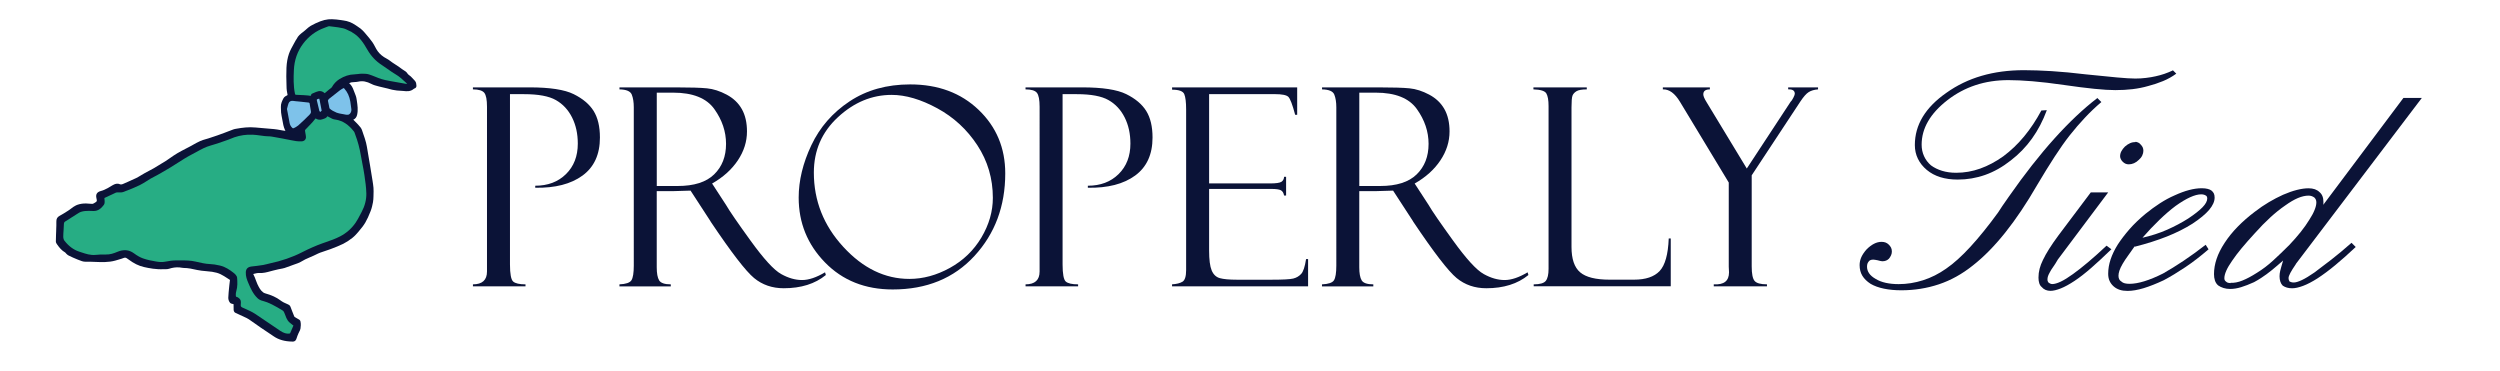
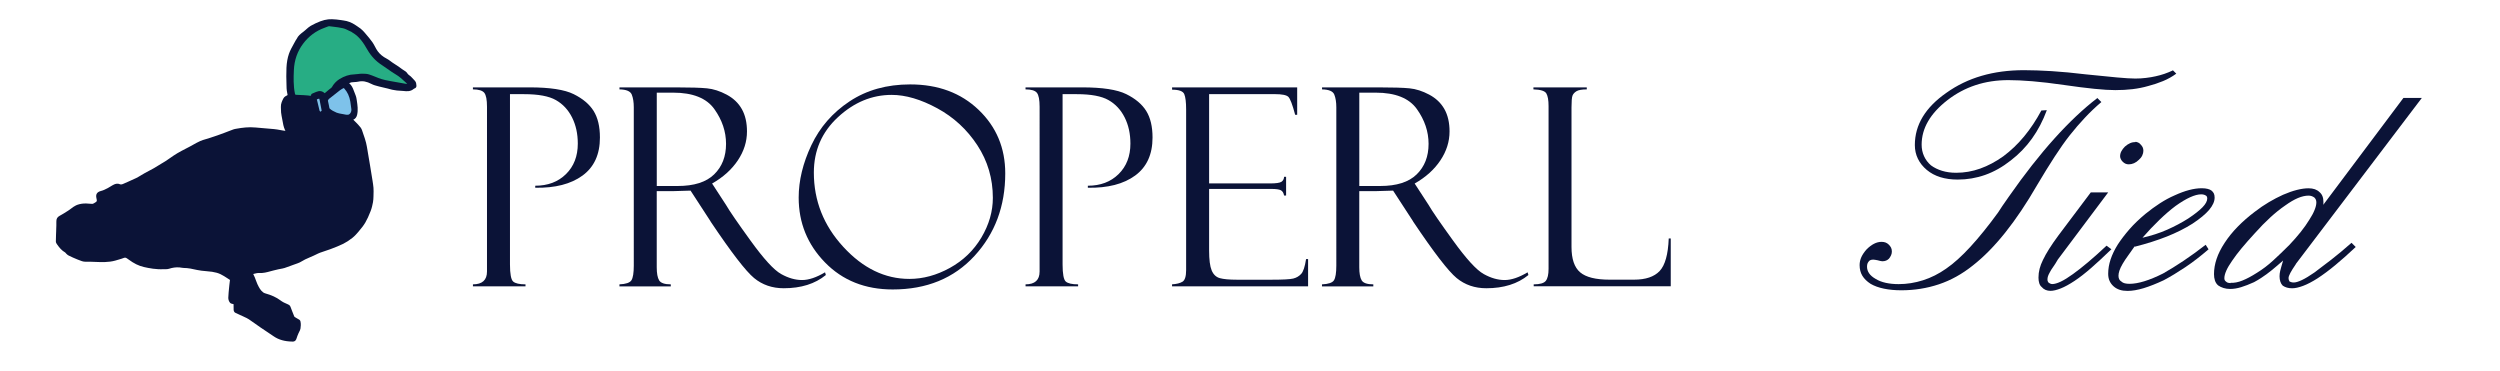
<svg xmlns="http://www.w3.org/2000/svg" xml:space="preserve" style="enable-background:new 0 0 758.22 112.65;" viewBox="0 0 758.22 112.65" y="0px" x="0px" id="Layer_1" version="1.1">
  <style type="text/css">
	.st0{fill:#0B1337;}
	.st1{fill:#27AD84;}
	.st2{fill:#7EC2EA;}
</style>
  <g>
    <path d="M126.3,25.97l-0.02-0.18c-0.03-0.34-0.07-0.73-0.27-1.04c-0.19-0.29-0.43-0.53-0.67-0.77   c-0.17-0.17-0.32-0.32-0.46-0.49c-0.2-0.25-0.47-0.45-0.7-0.62c-0.23-0.17-0.45-0.34-0.56-0.52c-0.32-0.54-0.78-0.82-1.19-1.06   c-0.19-0.12-0.37-0.22-0.53-0.35c-0.62-0.5-1.3-0.94-1.96-1.36c-0.31-0.2-0.62-0.4-0.93-0.61c-0.19-0.13-0.38-0.27-0.56-0.41   c-0.36-0.27-0.73-0.55-1.15-0.76c-1.17-0.6-2.1-1.37-2.77-2.3c-0.3-0.42-0.55-0.87-0.8-1.36c-0.24-0.45-0.49-0.93-0.8-1.36   c-0.61-0.87-1.31-1.69-1.99-2.48l-0.32-0.38c-0.41-0.48-0.84-0.9-1.27-1.25c-0.32-0.26-0.67-0.48-1-0.7   c-0.18-0.12-0.36-0.23-0.54-0.36c-1.11-0.76-2.34-1.24-3.67-1.41c-0.24-0.03-0.49-0.07-0.73-0.11c-0.43-0.07-0.88-0.14-1.33-0.17   l-0.27-0.02c-0.73-0.06-1.48-0.12-2.22-0.04c-0.8,0.09-1.62,0.29-2.46,0.61c-0.99,0.38-1.96,0.84-2.88,1.36   c-0.51,0.29-0.96,0.7-1.39,1.08c-0.09,0.08-0.19,0.17-0.28,0.25c-0.23,0.2-0.47,0.39-0.73,0.59c-0.71,0.55-1.45,1.11-1.86,2.03   c-0.03,0.07-0.08,0.14-0.14,0.21c-0.06,0.08-0.14,0.18-0.19,0.29c-0.2,0.39-0.41,0.77-0.63,1.15c-0.52,0.93-1.05,1.88-1.4,2.9   c-0.42,1.21-0.67,2.62-0.75,4.2c-0.09,1.74-0.04,3.5,0.01,5.21c0.01,0.35,0.02,0.7,0.03,1.05c0.01,0.46,0.1,0.91,0.18,1.35   c0.03,0.18,0.07,0.37,0.1,0.55c0.03,0.16,0.03,0.16-0.13,0.23c-0.31,0.14-0.87,0.44-1.11,0.91c-0.37,0.71-0.82,1.6-0.77,2.62   c0.01,0.22,0.01,0.44,0.02,0.66c0.01,0.65,0.03,1.32,0.19,2.01c0.1,0.45,0.18,0.92,0.26,1.37c0.16,0.97,0.33,1.96,0.76,2.91   c0.05,0.1,0.09,0.19,0.15,0.29c-0.25-0.03-0.48-0.07-0.71-0.1c-0.31-0.05-0.62-0.1-0.92-0.16c-0.6-0.11-1.22-0.22-1.84-0.28   c-0.94-0.1-1.89-0.17-2.82-0.24c-0.9-0.07-1.83-0.14-2.75-0.24c-2.1-0.21-4.09,0.06-5.77,0.36l-0.12,0.02   c-0.28,0.05-0.58,0.1-0.86,0.2c-0.58,0.21-1.16,0.43-1.74,0.66c-0.37,0.14-0.75,0.29-1.12,0.43c-0.77,0.29-1.41,0.52-2.01,0.73   c-0.87,0.3-1.77,0.6-2.73,0.91c-0.27,0.09-0.54,0.17-0.82,0.24c-0.55,0.16-1.11,0.32-1.64,0.56c-0.74,0.33-1.46,0.73-2.15,1.12   c-0.31,0.17-0.63,0.35-0.94,0.52c-0.4,0.21-0.81,0.42-1.21,0.63c-0.88,0.45-1.79,0.93-2.66,1.44c-0.79,0.47-1.56,1-2.3,1.52   c-0.41,0.28-0.81,0.56-1.23,0.84c-0.25,0.16-0.51,0.32-0.77,0.47c-0.16,0.09-0.33,0.19-0.49,0.29c-0.27,0.16-0.53,0.33-0.8,0.49   c-0.49,0.31-1,0.62-1.5,0.91c-0.51,0.29-1.03,0.57-1.54,0.83c-0.46,0.24-0.91,0.48-1.37,0.74c-0.34,0.19-0.67,0.39-1,0.59   c-0.49,0.3-0.99,0.6-1.5,0.85c-0.78,0.38-1.59,0.74-2.38,1.08c-0.44,0.19-0.88,0.38-1.32,0.58c-0.55,0.25-0.88,0.38-1.36,0.14   c-0.47-0.23-1.15-0.08-1.59,0.12c-0.4,0.18-0.78,0.42-1.14,0.64c-0.28,0.18-0.55,0.35-0.83,0.49l-0.05,0.02   c-0.62,0.32-1.26,0.65-1.92,0.81c-1.24,0.31-1.7,1-1.43,2.18c0.22,0.99,0.22,0.99-0.67,1.52c-0.14,0.08-0.4,0.23-0.56,0.23   c-0.33,0-0.68-0.03-1.01-0.06c-0.51-0.04-1.05-0.09-1.58-0.05c-0.92,0.07-1.72,0.26-2.38,0.57c-0.52,0.25-0.98,0.59-1.43,0.93   c-0.26,0.19-0.52,0.39-0.79,0.57l-0.09,0.06c-0.85,0.55-1.74,1.12-2.64,1.6c-0.72,0.38-1.02,0.91-1,1.77   c0.02,0.75-0.01,1.52-0.04,2.26c-0.01,0.24-0.02,0.48-0.02,0.72c-0.01,0.33-0.02,0.65-0.04,0.98c-0.03,0.68-0.06,1.38-0.05,2.07   c0,0.35,0.23,0.67,0.41,0.93l0.04,0.05c0.61,0.87,1.33,1.76,2.39,2.35c0.03,0.02,0.08,0.08,0.12,0.13   c0.05,0.07,0.11,0.14,0.18,0.21c0.04,0.04,0.08,0.08,0.12,0.11c0.16,0.15,0.34,0.33,0.57,0.44l0.14,0.07   c0.79,0.38,1.61,0.78,2.45,1.1c0.16,0.06,0.32,0.13,0.48,0.19c0.68,0.28,1.39,0.57,2.11,0.55c0.96-0.03,1.94,0.01,2.88,0.05   c1.99,0.08,4.05,0.17,6.07-0.38c0.45-0.12,0.9-0.26,1.33-0.39c0.23-0.07,0.45-0.14,0.68-0.21c0.13-0.04,0.26-0.09,0.39-0.14   c0.26-0.1,0.5-0.19,0.68-0.17c0.32,0.04,0.67,0.31,1.01,0.56c1.6,1.19,3.07,1.92,4.65,2.28c1.61,0.37,3.74,0.78,5.97,0.66   c0.16-0.01,0.32-0.01,0.48,0c0.38,0,0.78,0.01,1.15-0.12c1.07-0.36,2.11-0.5,3.19-0.42c0.15,0.01,0.31,0.04,0.48,0.07   c0.23,0.04,0.47,0.09,0.71,0.09c0.01,0,0.01,0,0.02,0c1.43,0,2.82,0.31,4.16,0.62c0.88,0.2,1.79,0.27,2.66,0.35   c0.63,0.05,1.27,0.11,1.89,0.2c1.03,0.16,1.87,0.4,2.56,0.74c0.73,0.35,1.44,0.82,2.12,1.26c0.24,0.16,0.48,0.32,0.72,0.47   c-0.02,0.13-0.03,0.25-0.05,0.37c-0.05,0.39-0.1,0.74-0.13,1.1c-0.03,0.29-0.06,0.58-0.09,0.88c-0.1,1-0.2,2.02-0.24,3.04   c-0.02,0.52,0.19,1.13,0.52,1.52c0.22,0.26,0.57,0.33,0.92,0.4c0.05,0.01,0.11,0.02,0.16,0.03c0,0.1,0,0.2,0,0.3   c0,0.47-0.01,0.96,0.02,1.44c0.01,0.25,0.15,0.7,0.47,0.86c0.48,0.25,0.98,0.47,1.46,0.68c0.3,0.13,0.6,0.27,0.9,0.41   c0.13,0.06,0.27,0.12,0.4,0.19c0.48,0.22,0.97,0.44,1.4,0.73c0.68,0.45,1.35,0.93,2.01,1.4c0.48,0.35,0.97,0.69,1.46,1.03   c0.69,0.47,1.38,0.93,2.07,1.39c0.67,0.44,1.33,0.89,1.99,1.34c1.52,1.04,3.33,1.55,5.69,1.59c0.01,0,0.03,0,0.04,0   c0.8,0,1.06-0.52,1.21-1.03c0.14-0.48,0.34-0.96,0.54-1.42l0.02-0.06c0.06-0.15,0.14-0.3,0.22-0.45c0.16-0.31,0.34-0.63,0.39-0.99   c0.09-0.58,0.18-1.45-0.02-2.23c-0.09-0.37-0.47-0.56-0.84-0.75c-0.14-0.07-0.28-0.14-0.38-0.22c-0.08-0.06-0.17-0.11-0.26-0.16   c-0.15-0.09-0.34-0.2-0.38-0.29c-0.23-0.5-0.43-1.04-0.62-1.56c-0.12-0.34-0.25-0.67-0.38-1c-0.02-0.05-0.04-0.1-0.06-0.16   c-0.12-0.33-0.26-0.73-0.82-0.95c-0.97-0.38-1.74-0.79-2.34-1.24c-1.23-0.92-2.65-1.57-4.6-2.12c-0.22-0.06-0.42-0.16-0.58-0.27   c-0.83-0.6-1.28-1.47-1.79-2.54c-0.18-0.38-0.33-0.79-0.47-1.19c-0.19-0.54-0.39-1.1-0.68-1.62c-0.07-0.13-0.09-0.2-0.1-0.24   c0.05-0.03,0.16-0.05,0.23-0.07l0.1-0.02c0.48-0.13,0.99-0.25,1.46-0.22c1.2,0.08,2.32-0.22,3.4-0.52   c0.28-0.08,0.56-0.15,0.84-0.22l0.27-0.07c0.43-0.11,0.87-0.22,1.31-0.31c0.22-0.05,0.45-0.09,0.67-0.13   c0.41-0.08,0.83-0.15,1.24-0.28c0.62-0.19,1.23-0.42,1.82-0.65c0.25-0.1,0.5-0.19,0.76-0.28c0.2-0.07,0.39-0.14,0.59-0.21   c0.46-0.16,0.94-0.32,1.39-0.53c0.31-0.14,0.61-0.32,0.89-0.49c0.26-0.16,0.5-0.3,0.75-0.42c0.49-0.24,1.01-0.46,1.5-0.67   c0.34-0.14,0.67-0.29,1.01-0.44c0.26-0.12,0.52-0.25,0.78-0.37c0.41-0.2,0.83-0.41,1.26-0.57c0.48-0.18,0.98-0.34,1.46-0.5   c0.5-0.16,1.02-0.32,1.52-0.52l0.3-0.11c1.24-0.47,2.52-0.96,3.73-1.56c0.9-0.45,1.81-1.04,2.78-1.8c0.73-0.58,1.36-1.29,1.93-1.97   l0.02-0.03c0.7-0.84,1.42-1.7,1.98-2.66c0.55-0.95,1.05-2.03,1.61-3.48c0.35-0.89,0.55-1.85,0.71-2.67   c0.11-0.58,0.13-1.18,0.15-1.76l0.01-0.47c0.02-0.71,0.05-1.44-0.01-2.16c-0.06-0.73-0.18-1.47-0.29-2.18l-0.09-0.54   c-0.22-1.4-0.45-2.79-0.68-4.19l-0.06-0.35c-0.19-1.14-0.38-2.29-0.58-3.43c-0.04-0.24-0.08-0.49-0.12-0.73   c-0.12-0.73-0.25-1.49-0.43-2.23c-0.2-0.84-0.49-1.67-0.77-2.47l-0.06-0.17c-0.05-0.15-0.1-0.31-0.15-0.46   c-0.17-0.54-0.34-1.1-0.69-1.55c-0.46-0.6-1-1.14-1.52-1.66c-0.23-0.23-0.46-0.46-0.68-0.69c0.6-0.25,1-0.76,1.16-1.47   c0.34-1.47,0.12-2.92-0.09-4.32l-0.08-0.52c-0.09-0.64-0.34-1.25-0.58-1.84c-0.1-0.25-0.21-0.51-0.3-0.77   c-0.27-0.75-0.62-1.52-1.36-2.14c0.25-0.12,0.48-0.23,0.7-0.27c0.29-0.05,0.6-0.07,0.92-0.08c0.39-0.02,0.78-0.04,1.17-0.13   c1.27-0.29,2.5-0.07,4.01,0.72c0.6,0.32,1.28,0.49,1.93,0.66c0.14,0.04,0.27,0.07,0.41,0.11c0.53,0.14,1.07,0.27,1.6,0.38   c0.33,0.07,0.65,0.15,0.98,0.23c0.17,0.04,0.34,0.09,0.5,0.14c0.26,0.08,0.54,0.16,0.82,0.21l0.4,0.07   c0.66,0.12,1.35,0.24,2.04,0.24h0.01c0.32,0,0.64,0.04,0.98,0.07c0.98,0.11,2.1,0.23,3.11-0.63c0.05-0.04,0.12-0.08,0.2-0.12   C125.94,26.75,126.36,26.54,126.3,25.97z" class="st0" />
-     <path d="M74.55,82.57c-0.06,1.22,0.36,2.31,0.76,3.24c0.69,1.63,1.41,3.31,2.8,4.63c0.43,0.41,0.94,0.67,1.65,0.84   c0.81,0.2,1.66,0.53,2.75,1.07c1.17,0.58,2.31,1.27,3.29,1.87c0.19,0.12,0.35,0.47,0.42,0.62c0.12,0.26,0.22,0.55,0.33,0.82   c0.19,0.53,0.4,1.08,0.73,1.55c0.33,0.47,0.79,0.82,1.27,1.19c0.14,0.11,0.29,0.22,0.44,0.34l-0.17,0.4   c-0.27,0.64-0.54,1.3-0.84,1.95c-0.04,0.03-0.14,0.06-0.23,0.08c-0.85,0.11-1.71-0.15-2.7-0.8c-1.18-0.77-2.36-1.59-3.5-2.37   c-1.37-0.94-2.78-1.91-4.2-2.83c-0.96-0.62-2.02-1.09-3.05-1.55c-0.24-0.11-0.48-0.21-0.72-0.32c-0.47-0.21-0.58-0.37-0.57-0.78   c0-0.1,0.01-0.2,0.02-0.31c0.05-0.55,0.12-1.29-0.6-1.8c-0.03-0.02-0.07-0.05-0.1-0.08c-0.13-0.1-0.29-0.23-0.49-0.26   c-0.26-0.03-0.31-0.13-0.33-0.62c-0.02-0.37,0.04-0.77,0.16-1.18c0.41-1.37,0.34-2.75,0.24-4.04c-0.05-0.61-0.68-1.18-1.05-1.47   c-1.2-0.93-2.53-1.85-4.14-2.22c-1.2-0.28-2.13-0.42-2.99-0.45c-1.47-0.06-2.85-0.39-4.32-0.73l-0.07-0.02   c-1.53-0.36-3.1-0.37-4.61-0.37c-0.31,0-0.63,0-0.94,0c-0.06,0-0.11,0-0.17,0c-1.15,0-2.34,0.14-3.63,0.41   c-0.86,0.19-1.83,0.07-2.66-0.07c-1.22-0.2-2.64-0.47-3.98-0.95c-0.83-0.29-1.72-0.79-2.71-1.52c-1.54-1.13-3.18-1.26-5.15-0.42   c-0.9,0.38-2.11,0.82-3.43,0.77c-0.98-0.04-2,0-3.03,0.11c-1.56,0.17-2.97-0.3-4.46-0.8c-0.19-0.06-0.38-0.13-0.57-0.19   c-1.7-0.56-3.16-1.64-4.47-3.32c-0.21-0.27-0.35-0.76-0.35-1.23c0-0.66,0.05-1.33,0.1-1.98c0.04-0.58,0.08-1.17,0.09-1.76   c0.01-0.49,0.12-0.69,0.5-0.91c0.67-0.39,1.32-0.82,1.95-1.24c0.69-0.45,1.4-0.92,2.12-1.34c0.46-0.27,1.08-0.45,1.84-0.53   c0.73-0.08,1.49-0.05,2.23-0.02l0.3,0.01c1.52,0.05,2.46-0.9,3.18-1.85c0.33-0.43,0.26-1.1,0.2-1.69l-0.02-0.21   c-0.01-0.15,0-0.18,0-0.18s0.02-0.03,0.12-0.07c0.6-0.27,1.2-0.56,1.8-0.84c0.53-0.25,1.07-0.5,1.6-0.75   c0.08-0.04,0.23-0.05,0.35-0.05c0.18-0.01,0.36,0,0.55,0c0.43,0.01,0.87,0.03,1.28-0.12c1.98-0.73,3.57-1.39,4.98-2.07   c0.75-0.36,1.46-0.82,2.15-1.25c0.39-0.25,0.8-0.51,1.2-0.75c0.35-0.2,0.71-0.39,1.07-0.57c0.32-0.16,0.65-0.33,0.98-0.52   c1.33-0.75,2.7-1.53,4.02-2.34c0.73-0.44,1.45-0.91,2.16-1.36c1.35-0.87,2.75-1.76,4.18-2.5c0.51-0.26,1.02-0.54,1.51-0.81   c1.36-0.75,2.76-1.53,4.3-1.94c1.35-0.36,2.69-0.83,3.98-1.29c0.45-0.16,0.89-0.32,1.34-0.47c0.32-0.11,0.63-0.24,0.94-0.37   c0.29-0.12,0.59-0.25,0.89-0.35c1.75-0.6,3.6-0.87,5.5-0.79c0.8,0.03,1.62,0.14,2.41,0.25c0.47,0.06,0.94,0.13,1.41,0.18   c0.29,0.03,0.59,0.04,0.87,0.05c0.39,0.01,0.76,0.03,1.13,0.09c2.37,0.41,4.18,0.75,5.88,1.1c0.95,0.2,2.05,0.41,3.2,0.35   c0.83-0.04,1.36-0.58,1.32-1.35c-0.02-0.38-0.09-0.74-0.16-1.1c-0.05-0.25-0.09-0.49-0.12-0.74c-0.01-0.13,0.03-0.28,0.07-0.32   c0.35-0.38,0.72-0.76,1.07-1.12c0.35-0.36,0.69-0.71,1.03-1.08c0.3-0.32,0.57-0.66,0.85-1.02c0.06-0.08,0.12-0.15,0.18-0.23   c0.63,0.42,1.36,0.52,2.03,0.28c0.09-0.03,0.18-0.06,0.27-0.09c0.44-0.14,1.02-0.32,1.29-0.85c0.06,0.03,0.11,0.06,0.17,0.09   c0.43,0.23,0.87,0.48,1.32,0.69c0.3,0.14,0.63,0.19,0.94,0.24l0.15,0.02c2.1,0.35,3.84,1.5,5.49,3.62   c0.11,0.14,0.18,0.34,0.25,0.56c0.03,0.1,0.06,0.19,0.1,0.28c0.79,2.06,1.37,4.24,1.74,6.47c0.14,0.85,0.3,1.7,0.47,2.53   c0.2,1.03,0.41,2.09,0.56,3.14l0.04,0.26c0.27,1.82,0.54,3.7,0.58,5.55c0.03,1.88-0.45,3.76-1.44,5.61   c-0.14,0.27-0.29,0.54-0.43,0.81c-0.43,0.83-0.88,1.69-1.41,2.46c-1.2,1.73-2.76,3.11-4.66,4.1c-1.41,0.74-2.93,1.27-4.41,1.78   c-0.31,0.11-0.61,0.21-0.92,0.32c-2,0.71-4.1,1.64-6.26,2.74c-2.92,1.5-6.16,2.61-9.91,3.41c-0.26,0.06-0.52,0.12-0.78,0.19   c-0.36,0.1-0.7,0.19-1.05,0.24c-1.36,0.21-2.57,0.37-3.69,0.48C75.11,81.02,74.6,81.55,74.55,82.57z" class="st1" />
-     <path d="M96.51,30c0.06-0.02,0.12-0.04,0.18-0.06c0.05-0.02,0.08-0.02,0.09-0.02c0,0,0.01,0,0.01,0   c0.02,0.01,0.07,0.06,0.14,0.38c0.16,0.77,0.3,1.54,0.46,2.37l0.17,0.89c-0.02,0.02-0.04,0.04-0.06,0.06   c-0.12,0.13-0.24,0.25-0.37,0.34c-0.1-0.08-0.23-0.22-0.26-0.29c-0.15-0.52-0.27-1.06-0.38-1.58c-0.12-0.52-0.24-1.06-0.38-1.59   C96.02,30.18,96.07,30.14,96.51,30z" class="st2" />
+     <path d="M96.51,30c0.06-0.02,0.12-0.04,0.18-0.06c0.05-0.02,0.08-0.02,0.09-0.02c0,0,0.01,0,0.01,0   c0.02,0.01,0.07,0.06,0.14,0.38c0.16,0.77,0.3,1.54,0.46,2.37l0.17,0.89c-0.12,0.13-0.24,0.25-0.37,0.34c-0.1-0.08-0.23-0.22-0.26-0.29c-0.15-0.52-0.27-1.06-0.38-1.58c-0.12-0.52-0.24-1.06-0.38-1.59   C96.02,30.18,96.07,30.14,96.51,30z" class="st2" />
    <path d="M105.58,34.8c-0.32,0.06-0.72-0.02-1.1-0.1c-0.11-0.02-0.23-0.05-0.34-0.07c-0.15-0.03-0.3-0.05-0.46-0.08   c-0.57-0.1-1.12-0.19-1.61-0.39c-0.83-0.34-1.52-0.74-2.04-1.19c-0.13-0.11-0.18-0.45-0.23-0.75c-0.03-0.16-0.05-0.31-0.09-0.46   c-0.07-0.27-0.12-0.54-0.18-0.85c-0.02-0.12-0.05-0.25-0.08-0.39c0.02-0.03,0.04-0.07,0.05-0.11c0.07-0.15,0.16-0.32,0.26-0.4   c1.07-0.88,2.18-1.74,3.21-2.53c0.33-0.25,0.68-0.47,1.11-0.71c0.15-0.09,0.19-0.09,0.31,0.04c0.99,1.1,1.6,2.41,1.86,4.02   c0.06,0.38,0.11,0.77,0.16,1.15c0.04,0.34,0.09,0.69,0.14,1.03C106.69,33.82,106.22,34.67,105.58,34.8z" class="st2" />
-     <path d="M89.8,30.71c0.12,0.01,0.24,0.02,0.37,0.03c0.3,0.03,0.6,0.06,0.9,0.09c0.85,0.08,1.72,0.16,2.58,0.28   c0.07,0.01,0.21,0.14,0.24,0.19c0.08,0.36,0.13,0.74,0.18,1.11c0.06,0.42,0.12,0.86,0.22,1.29c0.1,0.45-0.09,0.75-0.49,1.16   c-1.14,1.15-2.27,2.23-3.38,3.21c-0.38,0.33-0.88,0.57-1.37,0.8l-0.07,0.03c-0.06,0.02-0.22-0.02-0.27-0.06   c-0.51-0.45-0.81-1.01-0.91-1.69c-0.15-0.97-0.34-1.91-0.54-2.91c-0.08-0.39-0.16-0.78-0.23-1.18c0.05-0.17,0.09-0.34,0.13-0.51   c0.11-0.42,0.21-0.85,0.37-1.25c0.21-0.54,0.73-0.8,1.39-0.7C89.21,30.66,89.51,30.69,89.8,30.71z" class="st2" />
    <path d="M100.65,26.44c-0.09,0.16-0.29,0.3-0.5,0.45c-0.12,0.08-0.23,0.16-0.33,0.25l-1.34,1.13   c-0.78-0.71-1.55-0.82-2.58-0.4c-0.29,0.12-0.59,0.25-0.88,0.38l-0.31,0.13c-0.08,0.03-0.28,0.1-0.32,0.32   c-0.07,0.4-0.13,0.39-0.61,0.31c-0.1-0.02-0.21-0.04-0.31-0.05c-0.86-0.09-1.74-0.12-2.59-0.16c-0.37-0.01-0.73-0.03-1.1-0.05   c-0.18-0.01-0.27-0.05-0.32-0.31c-0.5-2.41-0.44-4.87-0.33-7.19c0.13-3,1.07-5.68,2.78-7.97c1.71-2.29,3.9-3.92,6.51-4.85   c0.18-0.06,0.36-0.14,0.54-0.21c0.21-0.09,0.41-0.17,0.61-0.23c0.07-0.02,0.16-0.04,0.25-0.04c0.04,0,0.09,0,0.13,0.01   c0.37,0.05,0.75,0.1,1.13,0.14c0.98,0.12,1.99,0.24,2.95,0.47c0.61,0.14,1.18,0.43,1.79,0.73c0.25,0.13,0.51,0.25,0.76,0.36   c0.04,0.02,0.09,0.06,0.15,0.1c0.07,0.05,0.14,0.11,0.21,0.15c2.08,1.19,3.34,3.18,4.45,5.11c1.14,1.99,2.59,3.53,4.42,4.71   c0.58,0.37,1.16,0.79,1.72,1.18c0.8,0.57,1.63,1.15,2.49,1.66c1.11,0.64,2.01,1.48,2.96,2.37c0.17,0.16,0.34,0.32,0.51,0.47   c-0.19,0.05-0.4,0.02-0.69-0.04c-0.07-0.01-0.14-0.03-0.21-0.04l-0.57-0.1c-1.13-0.19-2.31-0.39-3.45-0.61l-0.46-0.09   c-0.82-0.15-1.67-0.31-2.46-0.56c-0.61-0.19-1.21-0.44-1.8-0.68c-0.63-0.25-1.27-0.51-1.93-0.72c-0.68-0.21-1.41-0.22-2.16-0.22   c-0.4,0-0.8,0.05-1.19,0.1c-0.37,0.05-0.71,0.09-1.06,0.1c-1.56,0.03-3.08,0.52-4.64,1.49C101.95,24.65,101.2,25.45,100.65,26.44z" class="st1" />
  </g>
  <g>
    <path d="M143.43,27.11V26.5h17.21c6.12,0,10.56,0.68,13.34,2.05c2.77,1.37,4.79,3.07,6.06,5.11   c1.27,2.04,1.91,4.72,1.91,8.06c0,5.11-1.76,8.96-5.28,11.53c-3.52,2.57-8.3,3.8-14.34,3.69v-0.61c3.82,0,6.93-1.17,9.32-3.52   c2.39-2.35,3.59-5.43,3.59-9.26c0-2.98-0.58-5.62-1.74-7.93c-1.16-2.31-2.79-4.06-4.9-5.26c-2.1-1.2-5.31-1.8-9.63-1.8h-4.3v51.62   c0,2.92,0.33,4.66,0.98,5.22c0.66,0.56,1.9,0.84,3.73,0.84v0.61h-15.94v-0.61c2.84,0,4.26-1.3,4.26-3.89V32.39   c0-2.13-0.27-3.54-0.82-4.24C146.32,27.46,145.18,27.11,143.43,27.11z" class="st0" />
    <path d="M187.88,27.11V26.5H205c4.34,0,7.48,0.1,9.42,0.29c1.94,0.19,3.93,0.83,5.96,1.91   c2.03,1.08,3.57,2.54,4.61,4.39c1.04,1.84,1.56,4.11,1.56,6.79c0,3.06-0.92,5.98-2.77,8.75s-4.45,5.12-7.81,7.03l4.26,6.55   c0.93,1.64,3.39,5.23,7.4,10.77c4,5.54,7.09,8.92,9.28,10.13c2.18,1.22,4.3,1.82,6.35,1.82c2.02,0,4.34-0.78,6.96-2.34l0.25,0.82   c-3.28,2.68-7.53,4.01-12.77,4.01c-3.49,0-6.49-1.03-9-3.1c-2.51-2.07-6.88-7.74-13.11-17.02c-0.06-0.05-0.08-0.11-0.08-0.16   l-6.07-9.33l-5.38,0.16h-4.88v23.07c0,1.85,0.24,3.18,0.73,3.99c0.49,0.8,1.66,1.21,3.53,1.21v0.61h-15.57v-0.61   c1.94-0.08,3.15-0.49,3.63-1.23c0.48-0.74,0.72-2.24,0.72-4.5V32.56c0-1.56-0.2-2.84-0.61-3.87   C191.2,27.67,189.95,27.14,187.88,27.11z M199.19,28.1v28.31h6.32c4.98,0,8.68-1.17,11.08-3.52c2.41-2.35,3.61-5.43,3.61-9.26   c0-3.71-1.18-7.23-3.55-10.55c-2.37-3.32-6.53-4.98-12.5-4.98H199.19z" class="st0" />
    <path d="M276.04,25.6c8.47,0,15.39,2.57,20.77,7.72c5.38,5.15,8.07,11.57,8.07,19.28c0,9.91-3.11,18.26-9.34,25.03   c-6.23,6.77-14.49,10.16-24.79,10.16c-8.36,0-15.2-2.73-20.53-8.19c-5.33-5.46-7.99-12.02-7.99-19.67c0-5.16,1.28-10.46,3.85-15.9   c2.57-5.43,6.43-9.87,11.59-13.29C262.85,27.31,268.97,25.6,276.04,25.6z M275.8,84.59c4.15,0,8.25-1.11,12.29-3.34   c4.04-2.23,7.22-5.29,9.55-9.2c2.32-3.91,3.48-7.92,3.48-12.04c0-5.84-1.56-11.16-4.69-15.94c-3.13-4.78-7.18-8.52-12.17-11.23   c-4.98-2.7-9.59-4.06-13.83-4.06c-5.98,0-11.41,2.25-16.29,6.76c-4.88,4.51-7.31,10.11-7.31,16.8c0,8.55,2.98,16.06,8.93,22.53   C261.72,81.36,268.4,84.59,275.8,84.59z" class="st0" />
    <path d="M311.03,27.11V26.5h17.21c6.12,0,10.56,0.68,13.34,2.05c2.77,1.37,4.79,3.07,6.06,5.11   c1.27,2.04,1.91,4.72,1.91,8.06c0,5.11-1.76,8.96-5.28,11.53c-3.52,2.57-8.3,3.8-14.34,3.69v-0.61c3.82,0,6.93-1.17,9.32-3.52   c2.39-2.35,3.59-5.43,3.59-9.26c0-2.98-0.58-5.62-1.74-7.93c-1.16-2.31-2.79-4.06-4.9-5.26c-2.1-1.2-5.31-1.8-9.63-1.8h-4.3v51.62   c0,2.92,0.33,4.66,0.98,5.22c0.66,0.56,1.9,0.84,3.73,0.84v0.61h-15.94v-0.61c2.84,0,4.26-1.3,4.26-3.89V32.39   c0-2.13-0.27-3.54-0.82-4.24C313.93,27.46,312.78,27.11,311.03,27.11z" class="st0" />
    <path d="M355.48,27.2v-0.7h37.94v8.32h-0.61c-0.82-3.09-1.51-4.9-2.07-5.45c-0.56-0.55-1.93-0.82-4.12-0.82h-19.91   v27.08h18.48c1.83,0,2.99-0.17,3.48-0.51c0.49-0.34,0.75-0.84,0.78-1.5h0.61v5.69h-0.61c-0.14-0.79-0.46-1.32-0.96-1.6   c-0.51-0.27-1.44-0.41-2.81-0.41h-18.97v18.64c0,2.81,0.26,4.84,0.78,6.08c0.52,1.24,1.34,2.02,2.48,2.34   c1.13,0.31,2.84,0.47,5.13,0.47h10.64c3.38,0,5.54-0.12,6.48-0.35c0.94-0.23,1.74-0.69,2.39-1.38c0.65-0.69,1.16-2.2,1.51-4.54   h0.61v8.28h-41.26v-0.61c1.39-0.08,2.45-0.35,3.18-0.8c0.72-0.45,1.09-1.62,1.09-3.5V33.21c0-2.21-0.19-3.77-0.57-4.67   C358.79,27.65,357.56,27.2,355.48,27.2z" class="st0" />
    <path d="M400.96,27.11V26.5h17.12c4.34,0,7.48,0.1,9.42,0.29c1.94,0.19,3.93,0.83,5.96,1.91   c2.03,1.08,3.57,2.54,4.61,4.39c1.04,1.84,1.56,4.11,1.56,6.79c0,3.06-0.92,5.98-2.77,8.75c-1.84,2.77-4.45,5.12-7.81,7.03   l4.26,6.55c0.93,1.64,3.39,5.23,7.4,10.77c4,5.54,7.09,8.92,9.28,10.13c2.19,1.22,4.3,1.82,6.35,1.82c2.02,0,4.34-0.78,6.96-2.34   l0.25,0.82c-3.27,2.68-7.53,4.01-12.77,4.01c-3.49,0-6.49-1.03-9.01-3.1c-2.51-2.07-6.88-7.74-13.11-17.02   c-0.06-0.05-0.08-0.11-0.08-0.16l-6.07-9.33l-5.38,0.16h-4.88v23.07c0,1.85,0.24,3.18,0.73,3.99c0.49,0.8,1.66,1.21,3.53,1.21v0.61   h-15.57v-0.61c1.94-0.08,3.15-0.49,3.63-1.23c0.48-0.74,0.72-2.24,0.72-4.5V32.56c0-1.56-0.2-2.84-0.61-3.87   C404.27,27.67,403.03,27.14,400.96,27.11z M412.26,28.1v28.31h6.32c4.98,0,8.68-1.17,11.08-3.52c2.41-2.35,3.61-5.43,3.61-9.26   c0-3.71-1.18-7.23-3.55-10.55c-2.37-3.32-6.53-4.98-12.5-4.98H412.26z" class="st0" />
    <path d="M465.15,86.85v-0.61c1.88,0,3.11-0.35,3.67-1.06c0.56-0.71,0.84-1.92,0.84-3.64V32.15   c0-1.75-0.22-3.01-0.66-3.79c-0.44-0.78-1.75-1.19-3.93-1.25V26.5h16.18v0.61c-1.5,0-2.55,0.19-3.15,0.57   c-0.6,0.38-1,0.83-1.19,1.35c-0.19,0.52-0.29,1.69-0.29,3.52v42.36c0,3.63,0.87,6.19,2.62,7.68c1.75,1.49,4.73,2.23,8.96,2.23h7.36   c3.54,0,6.14-0.87,7.79-2.62c1.65-1.75,2.57-5.04,2.76-9.87h0.61v14.5H465.15z" class="st0" />
-     <path d="M542.34,26.5h9.05v0.61c-1.15,0.08-2.09,0.36-2.83,0.82c-0.74,0.46-1.58,1.42-2.54,2.87l-14.75,22.37V80.8   c0,2.23,0.29,3.7,0.87,4.39c0.58,0.7,1.83,1.04,3.76,1.04v0.61h-16.14v-0.61c3.09,0.19,4.63-1.02,4.63-3.64l-0.08-1.72V55.36   l-14.79-24.48c-1.56-2.59-3.29-3.85-5.2-3.77V26.5h14.26v0.61c-1.33,0-1.99,0.5-1.99,1.51c0,0.52,0.34,1.32,1.02,2.41l12.17,20.08   l13.29-20.24c0.25-0.22,0.52-0.62,0.82-1.21s0.45-0.99,0.45-1.21c0-0.9-0.59-1.35-1.76-1.35h-0.25V26.5z" class="st0" />
    <path d="M636.05,29.68l1.27,1.27c-1.76,1.5-3.43,3.08-4.99,4.75c-1.57,1.66-3.1,3.44-4.6,5.34   c-1.44,1.83-2.97,4-4.6,6.51c-1.63,2.51-3.39,5.37-5.29,8.57c-3.2,5.55-6.43,10.36-9.69,14.44c-3.26,4.08-6.53,7.39-9.79,9.94   c-3.26,2.61-6.7,4.52-10.33,5.73c-3.62,1.21-7.42,1.81-11.4,1.81c-1.89,0-3.64-0.16-5.24-0.49c-1.6-0.33-2.95-0.82-4.06-1.47   c-1.11-0.72-1.94-1.53-2.5-2.45c-0.55-0.91-0.83-1.99-0.83-3.23c0-0.85,0.18-1.66,0.54-2.45c0.36-0.78,0.9-1.57,1.61-2.35   c0.72-0.72,1.45-1.27,2.2-1.66c0.75-0.39,1.52-0.59,2.3-0.59c0.46,0,0.87,0.07,1.22,0.2c0.36,0.13,0.7,0.36,1.03,0.69   c0.26,0.26,0.47,0.56,0.64,0.88c0.16,0.33,0.24,0.72,0.24,1.17c0,0.39-0.08,0.77-0.24,1.13c-0.16,0.36-0.37,0.7-0.64,1.03   c-0.26,0.26-0.55,0.46-0.88,0.59c-0.33,0.13-0.72,0.2-1.17,0.2c-0.13,0-0.33-0.03-0.59-0.1c-0.26-0.06-0.52-0.13-0.78-0.2   c-0.33-0.06-0.6-0.11-0.83-0.15c-0.23-0.03-0.41-0.05-0.54-0.05c-0.33,0-0.6,0.05-0.83,0.15c-0.23,0.1-0.41,0.24-0.54,0.44   c-0.2,0.26-0.33,0.51-0.39,0.73c-0.06,0.23-0.1,0.51-0.1,0.83c0,0.72,0.21,1.39,0.64,2.01c0.42,0.62,1.09,1.19,2.01,1.71   c0.85,0.52,1.86,0.91,3.03,1.17c1.18,0.26,2.48,0.39,3.92,0.39c2.48,0,4.94-0.39,7.39-1.17c2.45-0.78,4.78-1.96,7-3.52   c2.28-1.57,4.73-3.77,7.34-6.61c2.61-2.84,5.42-6.31,8.42-10.43c0.33-0.52,0.77-1.19,1.32-2.01c0.55-0.82,1.22-1.78,2.01-2.89   c4.7-6.72,9.28-12.56,13.75-17.52c4.47-4.96,8.79-9.04,12.97-12.24V29.68z M658.96,21.26l1.08,1.08c-1.24,0.91-2.58,1.66-4.01,2.25   c-1.44,0.59-2.9,1.08-4.41,1.47c-1.57,0.46-3.18,0.78-4.85,0.98s-3.41,0.29-5.24,0.29c-1.63,0-3.74-0.13-6.31-0.39   c-2.58-0.26-5.66-0.65-9.25-1.17c-3.59-0.52-6.79-0.9-9.59-1.13c-2.81-0.23-5.22-0.34-7.24-0.34c-3.59,0-6.92,0.51-9.98,1.52   c-3.07,1.01-5.91,2.53-8.52,4.55c-2.61,2.02-4.57,4.16-5.87,6.41c-1.31,2.25-1.96,4.62-1.96,7.1c0,1.24,0.24,2.4,0.73,3.48   c0.49,1.08,1.19,2.01,2.1,2.79c0.98,0.72,2.1,1.27,3.38,1.66c1.27,0.39,2.69,0.59,4.26,0.59c2.48,0,4.91-0.42,7.29-1.27   c2.38-0.85,4.71-2.09,7-3.72c2.28-1.7,4.39-3.7,6.31-6.02c1.92-2.32,3.67-4.94,5.24-7.88l1.66-0.1c-1.18,3.2-2.68,6.07-4.5,8.61   c-1.83,2.55-3.98,4.76-6.46,6.66c-2.48,1.96-5.06,3.41-7.73,4.36c-2.68,0.95-5.45,1.42-8.32,1.42c-1.96,0-3.72-0.24-5.29-0.73   c-1.57-0.49-2.94-1.22-4.11-2.2c-1.17-0.98-2.07-2.1-2.69-3.38c-0.62-1.27-0.93-2.66-0.93-4.16c0-3.07,0.8-5.92,2.4-8.57   c1.6-2.64,4-5.07,7.19-7.29c3.2-2.28,6.75-4,10.67-5.14c3.92-1.14,8.19-1.71,12.82-1.71c2.48,0,5.29,0.1,8.42,0.29   c3.13,0.2,6.59,0.52,10.38,0.98c3.78,0.39,6.92,0.7,9.4,0.93c2.48,0.23,4.34,0.34,5.58,0.34c1.11,0,2.2-0.06,3.28-0.2   c1.08-0.13,2.04-0.29,2.89-0.49c0.91-0.2,1.79-0.44,2.64-0.73c0.85-0.29,1.7-0.64,2.55-1.03V21.26z" class="st0" />
    <path d="M639.38,58.36l-15.27,20.36c-0.52,0.91-0.99,1.66-1.42,2.25c-0.42,0.59-0.77,1.14-1.03,1.66   c-0.26,0.46-0.44,0.85-0.54,1.17c-0.1,0.33-0.15,0.65-0.15,0.98c0,0.2,0.03,0.38,0.1,0.54c0.07,0.16,0.16,0.31,0.29,0.44   c0.13,0.07,0.28,0.15,0.44,0.24c0.16,0.1,0.38,0.15,0.64,0.15c0.65,0,1.5-0.24,2.55-0.73c1.04-0.49,2.28-1.26,3.72-2.3   c1.37-0.98,2.9-2.19,4.6-3.62c1.7-1.43,3.56-3.1,5.58-4.99l1.47,1.08c-2.22,2.15-4.24,4.03-6.07,5.63   c-1.83,1.6-3.52,2.92-5.09,3.96c-1.57,1.04-2.97,1.81-4.21,2.3c-1.24,0.49-2.28,0.73-3.13,0.73c-0.52,0-1.01-0.1-1.47-0.29   c-0.46-0.2-0.85-0.49-1.17-0.88c-0.33-0.26-0.57-0.64-0.73-1.13c-0.16-0.49-0.24-1.06-0.24-1.71c0-0.91,0.11-1.81,0.34-2.69   c0.23-0.88,0.57-1.78,1.03-2.69c0.46-0.98,1.08-2.09,1.86-3.33c0.78-1.24,1.73-2.61,2.84-4.11l9.79-13.02H639.38z M647.7,42.99   c0.33,0.07,0.62,0.16,0.88,0.29c0.26,0.13,0.49,0.33,0.69,0.59c0.26,0.26,0.46,0.54,0.59,0.83c0.13,0.29,0.2,0.64,0.2,1.03   c0,0.46-0.11,0.93-0.34,1.42c-0.23,0.49-0.57,0.93-1.03,1.32c-0.46,0.46-0.95,0.8-1.47,1.03c-0.52,0.23-1.04,0.34-1.57,0.34   c-0.39,0-0.73-0.06-1.03-0.2c-0.29-0.13-0.57-0.33-0.83-0.59c-0.26-0.26-0.46-0.54-0.59-0.83c-0.13-0.29-0.2-0.57-0.2-0.83   c0-0.52,0.13-1.03,0.39-1.52c0.26-0.49,0.62-0.96,1.08-1.42c0.52-0.46,1.04-0.8,1.57-1.03c0.52-0.23,1.08-0.34,1.66-0.34V42.99z" class="st0" />
    <path d="M647.41,74.71c-0.72,1.04-1.39,1.99-2.01,2.84c-0.62,0.85-1.16,1.66-1.62,2.45c-0.46,0.78-0.78,1.47-0.98,2.06   c-0.2,0.59-0.29,1.11-0.29,1.57c0,0.39,0.07,0.73,0.2,1.03c0.13,0.29,0.36,0.54,0.69,0.73c0.26,0.26,0.6,0.44,1.03,0.54   c0.43,0.1,0.9,0.15,1.42,0.15c1.31,0,2.81-0.26,4.5-0.78c1.7-0.52,3.59-1.3,5.68-2.35c1.96-1.11,4.01-2.38,6.17-3.82   c2.15-1.43,4.4-3.07,6.75-4.89l0.88,1.37c-2.42,2.09-4.76,3.9-7.05,5.43c-2.29,1.53-4.47,2.86-6.56,3.96   c-2.22,1.04-4.24,1.84-6.07,2.4c-1.83,0.55-3.46,0.83-4.89,0.83c-0.91,0-1.71-0.11-2.4-0.34c-0.68-0.23-1.29-0.57-1.81-1.03   c-0.52-0.46-0.93-0.99-1.22-1.62c-0.29-0.62-0.44-1.35-0.44-2.2c0-1.43,0.24-2.89,0.73-4.36c0.49-1.47,1.22-2.99,2.2-4.55   c0.98-1.5,2.15-3.03,3.52-4.6c1.37-1.57,3-3.13,4.89-4.7c1.44-1.17,2.89-2.23,4.36-3.18c1.47-0.95,2.95-1.75,4.45-2.4   c1.57-0.72,3.03-1.26,4.4-1.62c1.37-0.36,2.64-0.54,3.82-0.54c0.72,0,1.32,0.07,1.81,0.2c0.49,0.13,0.86,0.29,1.13,0.49   c0.33,0.26,0.57,0.56,0.73,0.88c0.16,0.33,0.24,0.75,0.24,1.27c0,1.17-0.56,2.41-1.66,3.72c-1.11,1.31-2.81,2.71-5.09,4.21   c-2.29,1.44-4.86,2.73-7.73,3.87c-2.87,1.14-6.1,2.17-9.69,3.08L647.41,74.71z M649.56,72.16c2.87-0.65,5.45-1.48,7.73-2.5   c2.28-1.01,4.4-2.14,6.36-3.38c1.96-1.3,3.41-2.45,4.36-3.43c0.94-0.98,1.42-1.86,1.42-2.64c0-0.2-0.03-0.37-0.1-0.54   c-0.07-0.16-0.16-0.28-0.29-0.34c-0.2-0.13-0.41-0.23-0.64-0.29c-0.23-0.06-0.51-0.1-0.83-0.1c-0.92,0-2.02,0.29-3.33,0.88   c-1.31,0.59-2.77,1.47-4.41,2.64c-1.57,1.17-3.2,2.58-4.89,4.21c-1.7,1.63-3.46,3.49-5.29,5.58L649.56,72.16z" class="st0" />
    <path d="M734.53,29.68l-38.18,50.31l-0.1,0.2c-0.72,1.04-1.26,1.91-1.62,2.59c-0.36,0.69-0.54,1.19-0.54,1.52   c0,0.26,0.03,0.47,0.1,0.64c0.06,0.16,0.13,0.31,0.2,0.44c0.13,0.07,0.31,0.13,0.54,0.2c0.23,0.07,0.47,0.1,0.73,0.1   c0.59,0,1.4-0.24,2.45-0.73c1.04-0.49,2.32-1.26,3.82-2.3c1.5-1.11,3.2-2.4,5.09-3.87c1.89-1.47,3.95-3.18,6.17-5.14l1.27,1.27   c-2.22,2.09-4.28,3.92-6.17,5.48c-1.89,1.57-3.69,2.9-5.38,4.01c-1.63,1.04-3.1,1.81-4.41,2.3c-1.31,0.49-2.41,0.73-3.33,0.73   c-0.59,0-1.11-0.07-1.57-0.2c-0.46-0.13-0.88-0.33-1.27-0.59c-0.33-0.33-0.57-0.73-0.73-1.22c-0.16-0.49-0.24-1.03-0.24-1.62   c0-0.26,0.02-0.54,0.05-0.83c0.03-0.29,0.08-0.57,0.15-0.83c0.06-0.33,0.18-0.75,0.34-1.27c0.16-0.52,0.34-1.14,0.54-1.86   c-1.18,1.04-2.3,2.01-3.38,2.89c-1.08,0.88-2.17,1.68-3.28,2.4c-0.33,0.2-0.67,0.41-1.03,0.64c-0.36,0.23-0.73,0.44-1.13,0.64   c-1.43,0.65-2.74,1.16-3.92,1.52c-1.17,0.36-2.28,0.54-3.33,0.54c-0.72,0-1.39-0.1-2.01-0.29c-0.62-0.2-1.16-0.46-1.61-0.78   c-0.46-0.39-0.78-0.88-0.98-1.47s-0.29-1.24-0.29-1.96c0-1.5,0.26-3.03,0.78-4.6c0.52-1.57,1.34-3.2,2.45-4.89   c1.11-1.7,2.43-3.33,3.96-4.89c1.53-1.57,3.25-3.07,5.14-4.5c1.44-1.11,2.87-2.09,4.31-2.94c1.44-0.85,2.87-1.6,4.31-2.25   c1.5-0.65,2.9-1.14,4.21-1.47c1.31-0.33,2.48-0.49,3.52-0.49c0.72,0,1.35,0.1,1.91,0.29c0.55,0.2,1.03,0.49,1.42,0.88   c0.39,0.33,0.69,0.73,0.88,1.22c0.2,0.49,0.29,1.06,0.29,1.71c0,0.07,0,0.13,0,0.2c0,0.07,0,0.16,0,0.29c0,0.07,0,0.11,0,0.15   c0,0.03,0,0.08,0,0.15c-0.07,0.07-0.1,0.13-0.1,0.2l24.37-32.5H734.53z M676.48,85.77c1.11,0.07,2.32-0.16,3.62-0.69   c1.31-0.52,2.77-1.3,4.41-2.35c0.85-0.52,1.68-1.09,2.5-1.71c0.82-0.62,1.61-1.29,2.4-2.01c0.78-0.72,1.58-1.47,2.4-2.25   c0.81-0.78,1.65-1.6,2.5-2.45c1.3-1.37,2.46-2.69,3.47-3.96c1.01-1.27,1.88-2.5,2.59-3.67c0.72-1.11,1.26-2.1,1.61-2.99   c0.36-0.88,0.54-1.65,0.54-2.3c0-0.33-0.05-0.6-0.15-0.83c-0.1-0.23-0.24-0.44-0.44-0.64c-0.26-0.2-0.54-0.34-0.83-0.44   c-0.29-0.1-0.6-0.15-0.93-0.15c-0.98,0-2.06,0.24-3.23,0.73c-1.17,0.49-2.48,1.26-3.92,2.3c-1.44,0.98-2.92,2.17-4.45,3.57   c-1.53,1.4-3.12,3.02-4.75,4.85c-1.5,1.63-2.82,3.13-3.96,4.5c-1.14,1.37-2.1,2.64-2.89,3.82c-0.78,1.11-1.37,2.1-1.76,2.99   s-0.59,1.65-0.59,2.3c0,0.26,0.05,0.47,0.15,0.64c0.1,0.16,0.24,0.31,0.44,0.44c0.13,0.13,0.31,0.23,0.54,0.29   c0.23,0.07,0.51,0.1,0.83,0.1L676.48,85.77z" class="st0" />
  </g>
</svg>